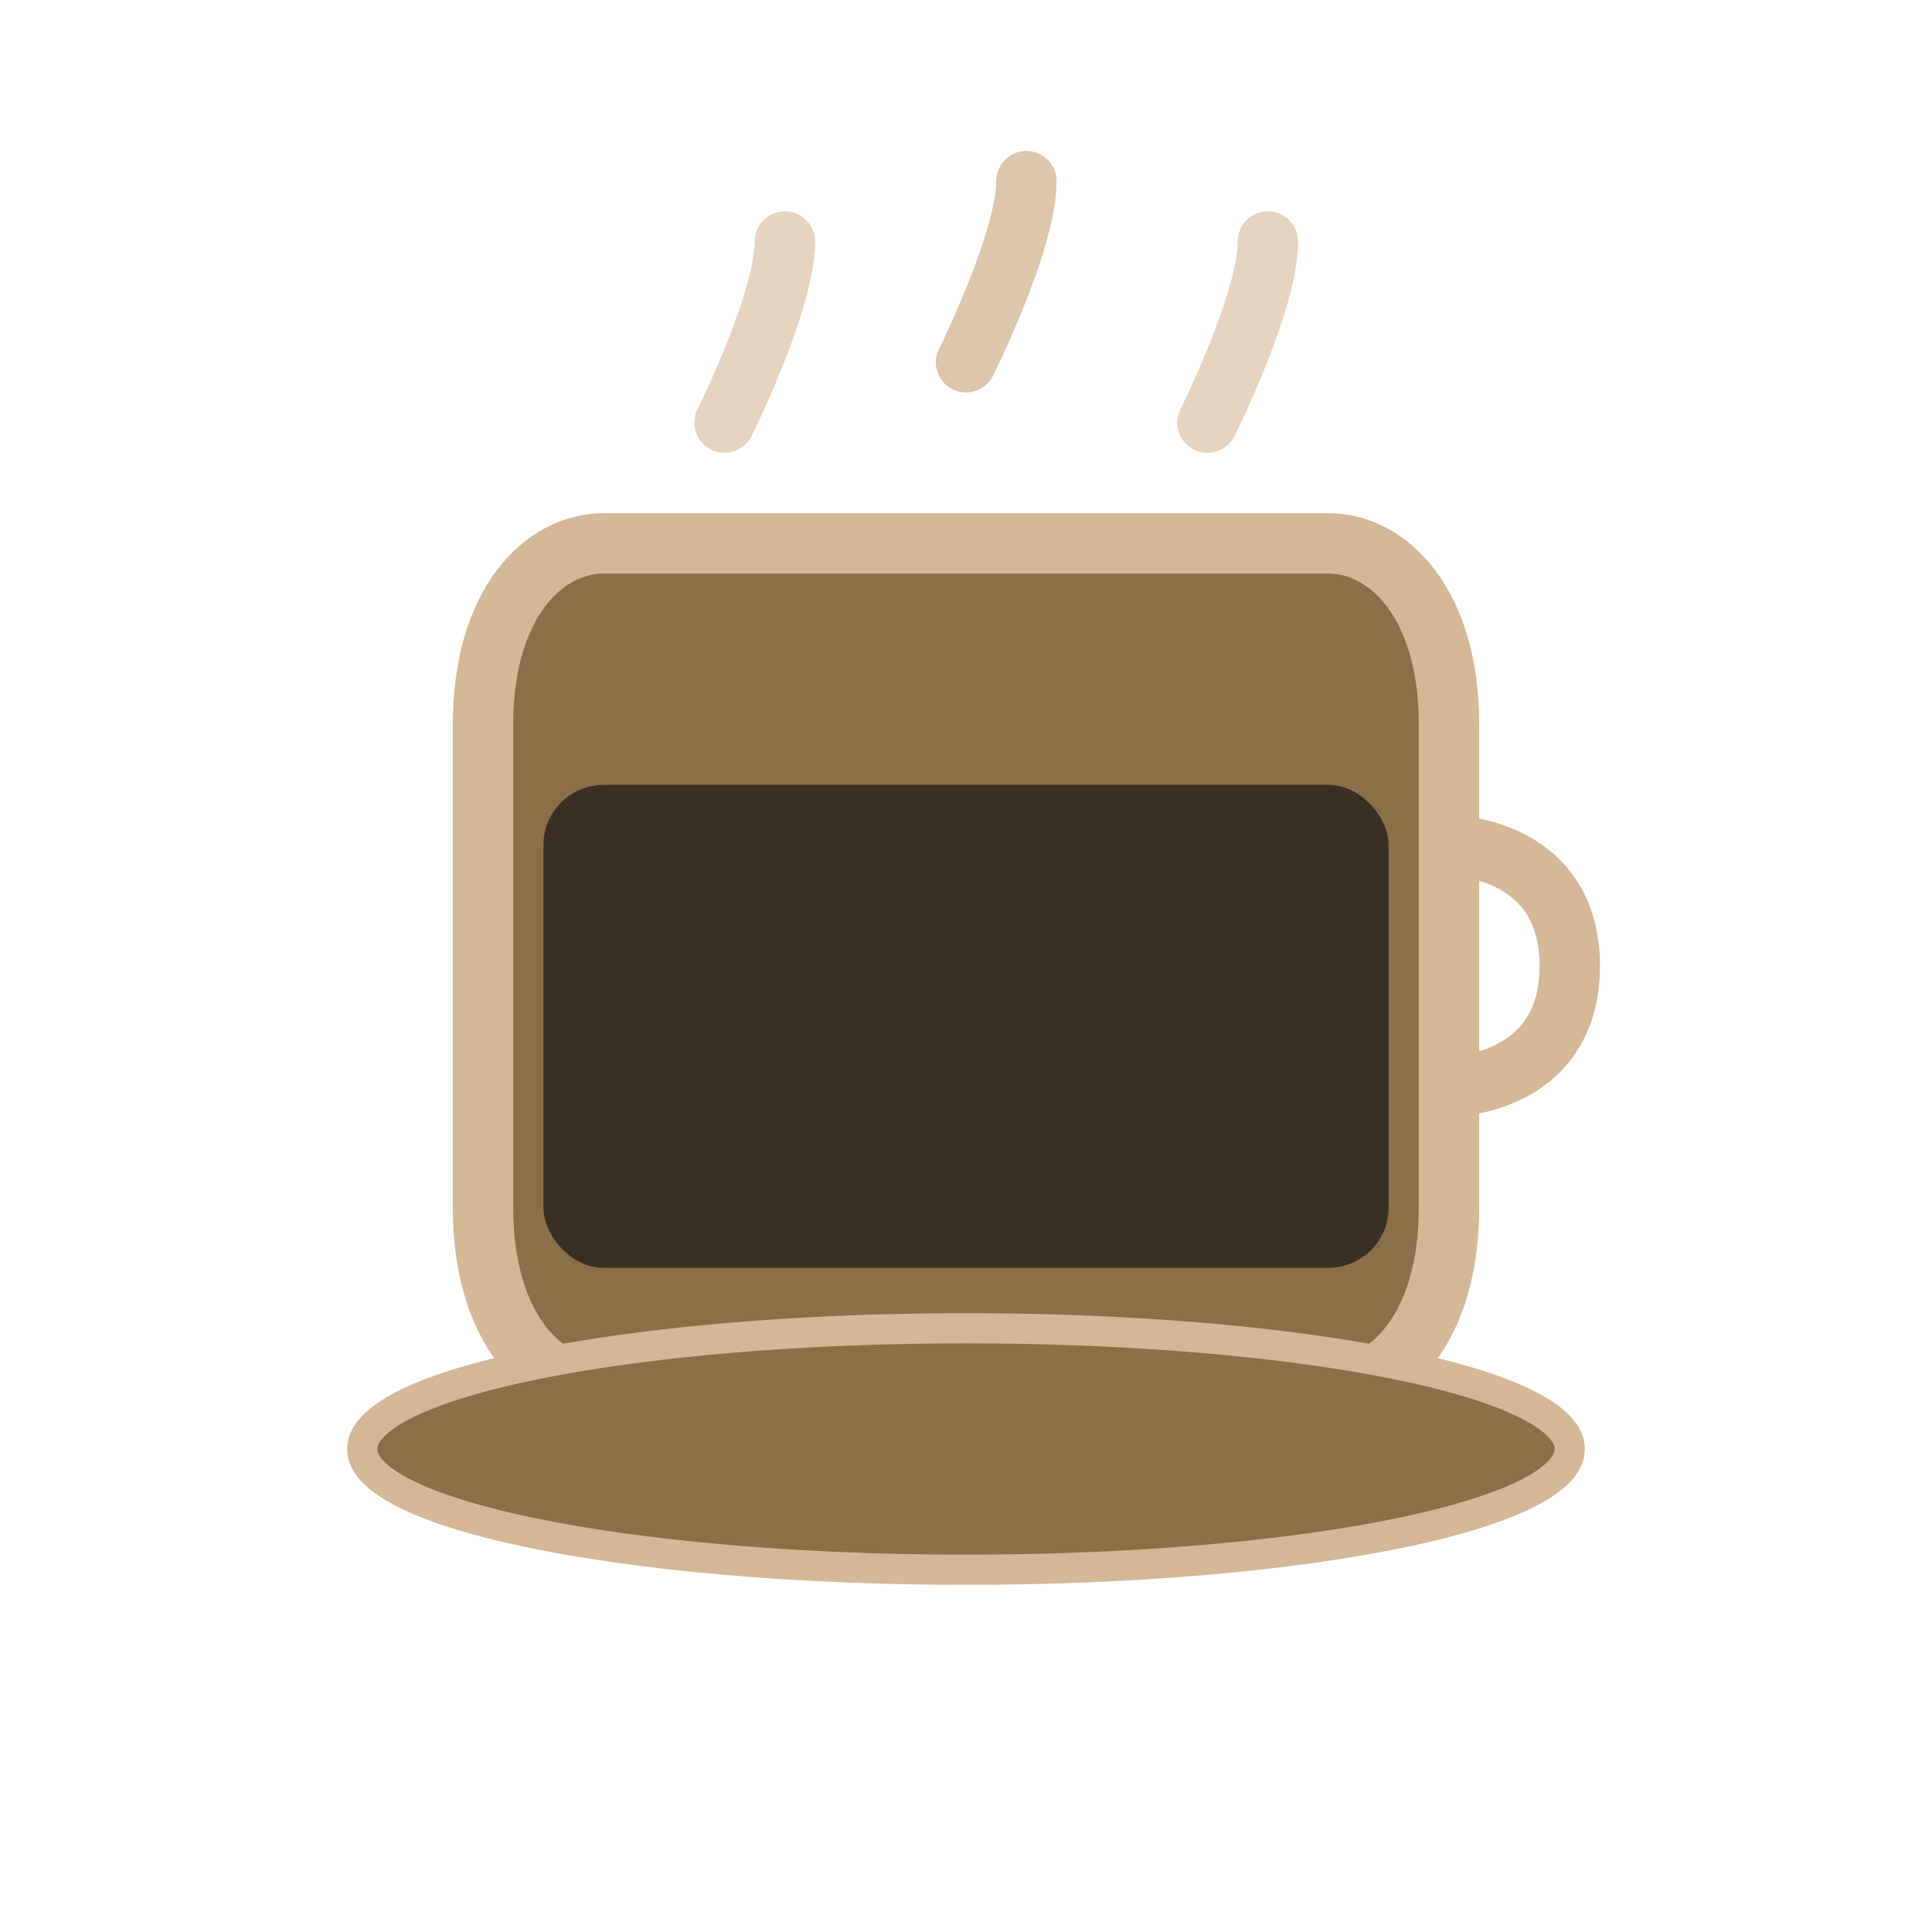
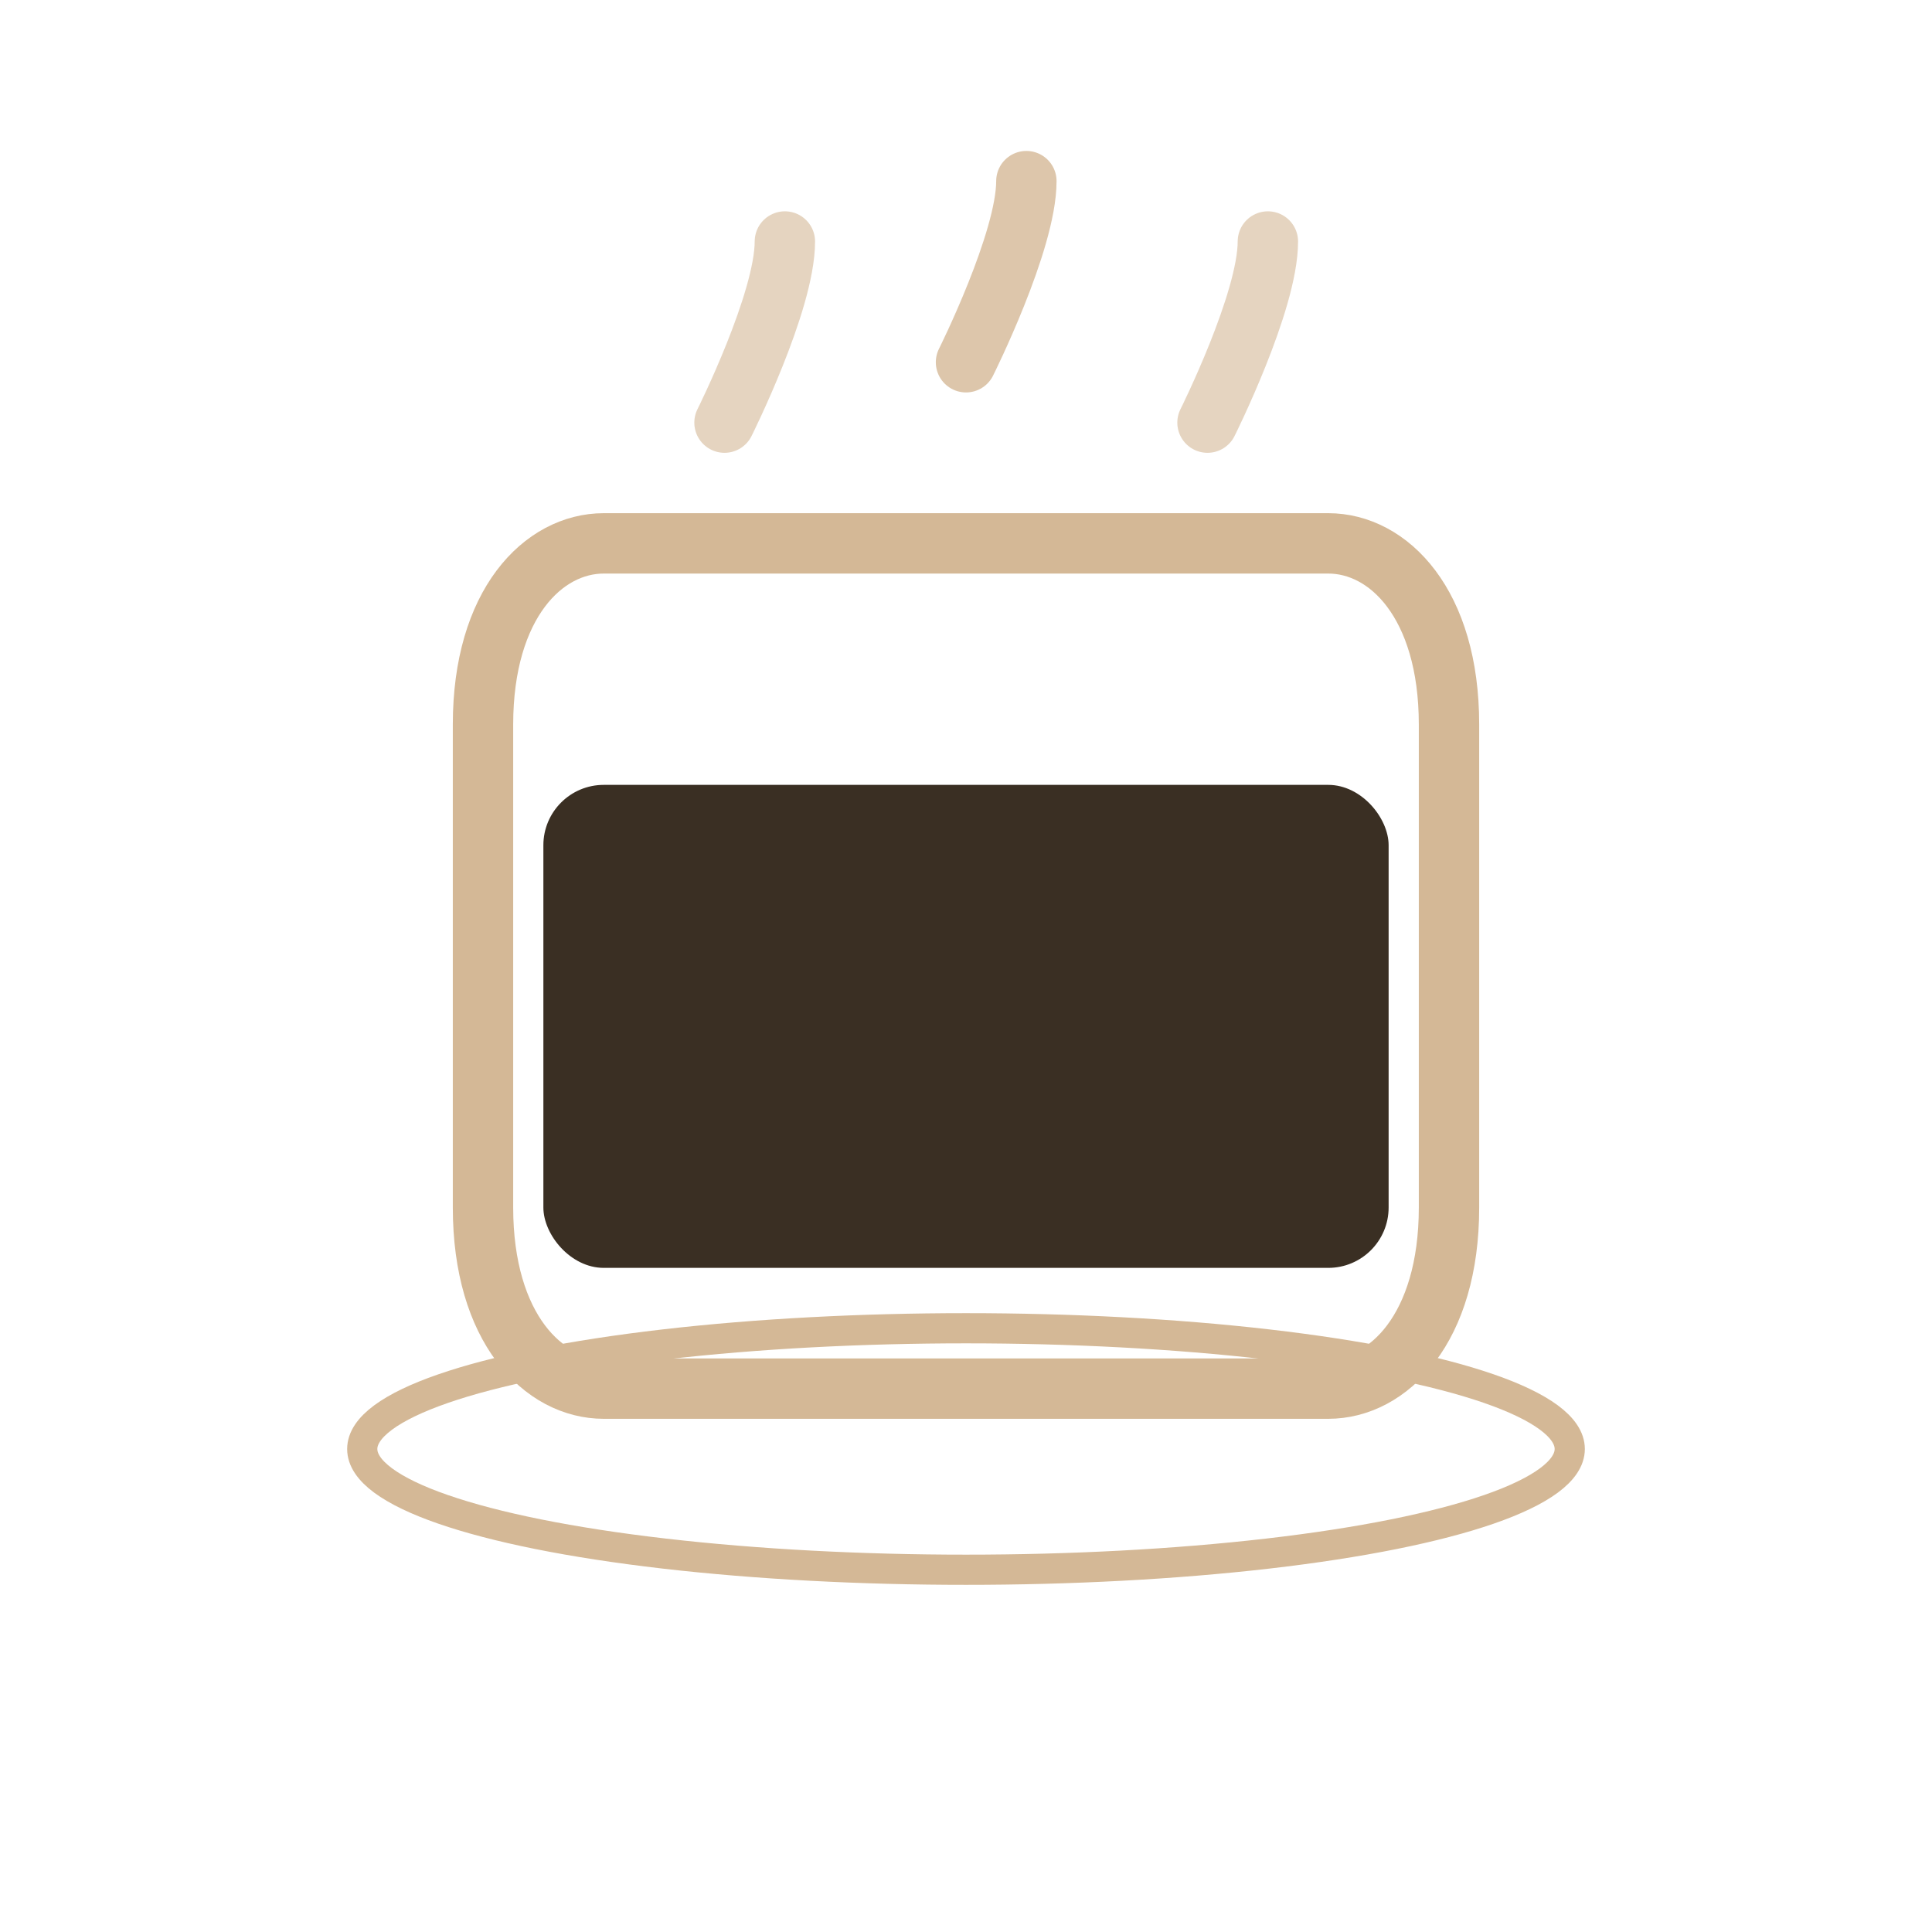
<svg xmlns="http://www.w3.org/2000/svg" width="64" height="64" viewBox="0 0 64 64" fill="none">
-   <path d="M16 24C16 20 18 18 20 18H44C46 18 48 20 48 24V40C48 44 46 46 44 46H20C18 46 16 44 16 40V24Z" fill="#8b6f47" />
  <path d="M16 24C16 20 18 18 20 18H44C46 18 48 20 48 24V40C48 44 46 46 44 46H20C18 46 16 44 16 40V24Z" stroke="#d4b896" stroke-width="2" />
  <rect x="18" y="26" width="28" height="16" rx="2" fill="#3a2f23" />
-   <path d="M48 28C48 28 52 28 52 32C52 36 48 36 48 36" stroke="#d4b896" stroke-width="2" stroke-linecap="round" />
  <path d="M24 14C24 14 26 10 26 8" stroke="#d4b896" stroke-width="2" stroke-linecap="round" opacity="0.6" />
  <path d="M32 12C32 12 34 8 34 6" stroke="#d4b896" stroke-width="2" stroke-linecap="round" opacity="0.8" />
  <path d="M40 14C40 14 42 10 42 8" stroke="#d4b896" stroke-width="2" stroke-linecap="round" opacity="0.6" />
-   <ellipse cx="32" cy="48" rx="20" ry="4" fill="#8b6f47" />
  <ellipse cx="32" cy="48" rx="20" ry="4" stroke="#d4b896" stroke-width="1" />
</svg>